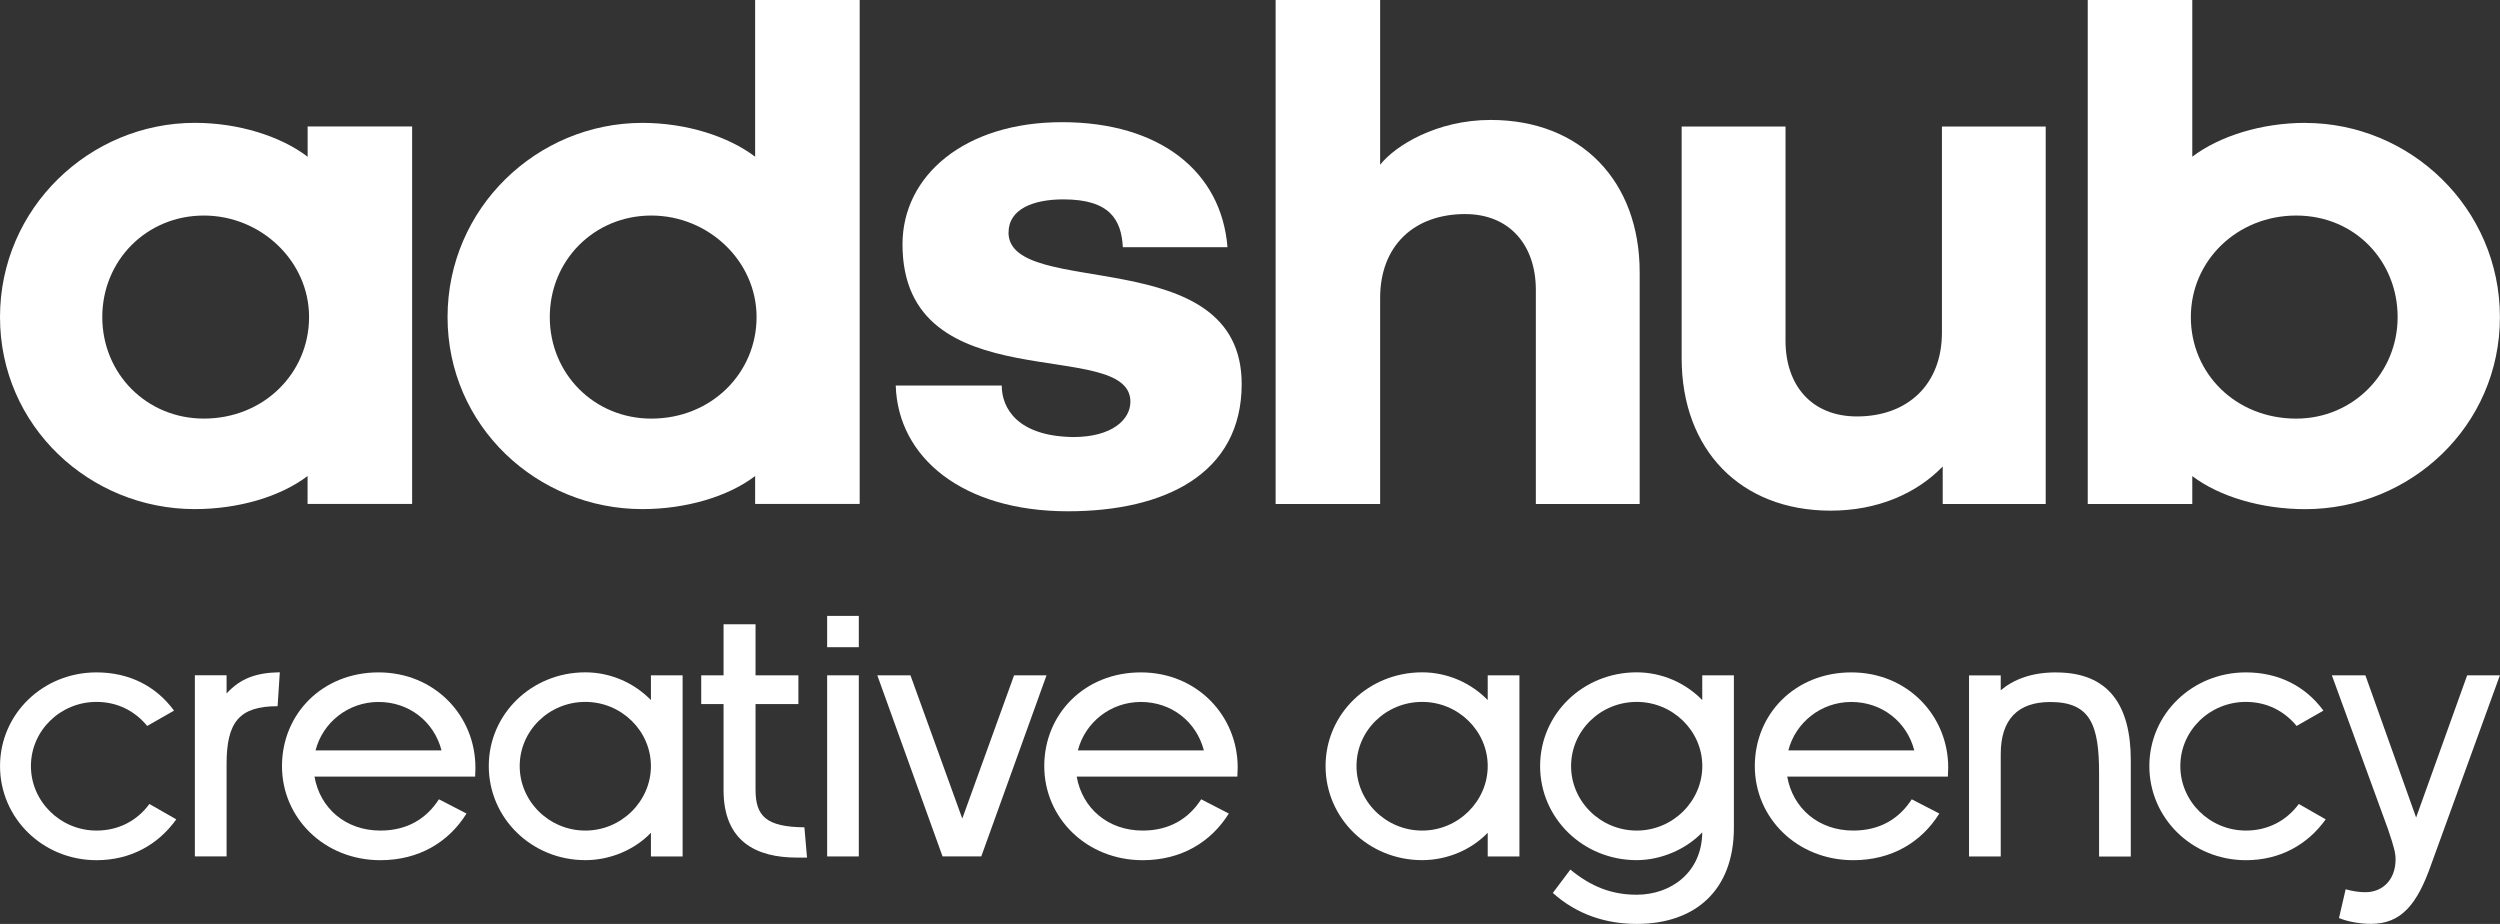
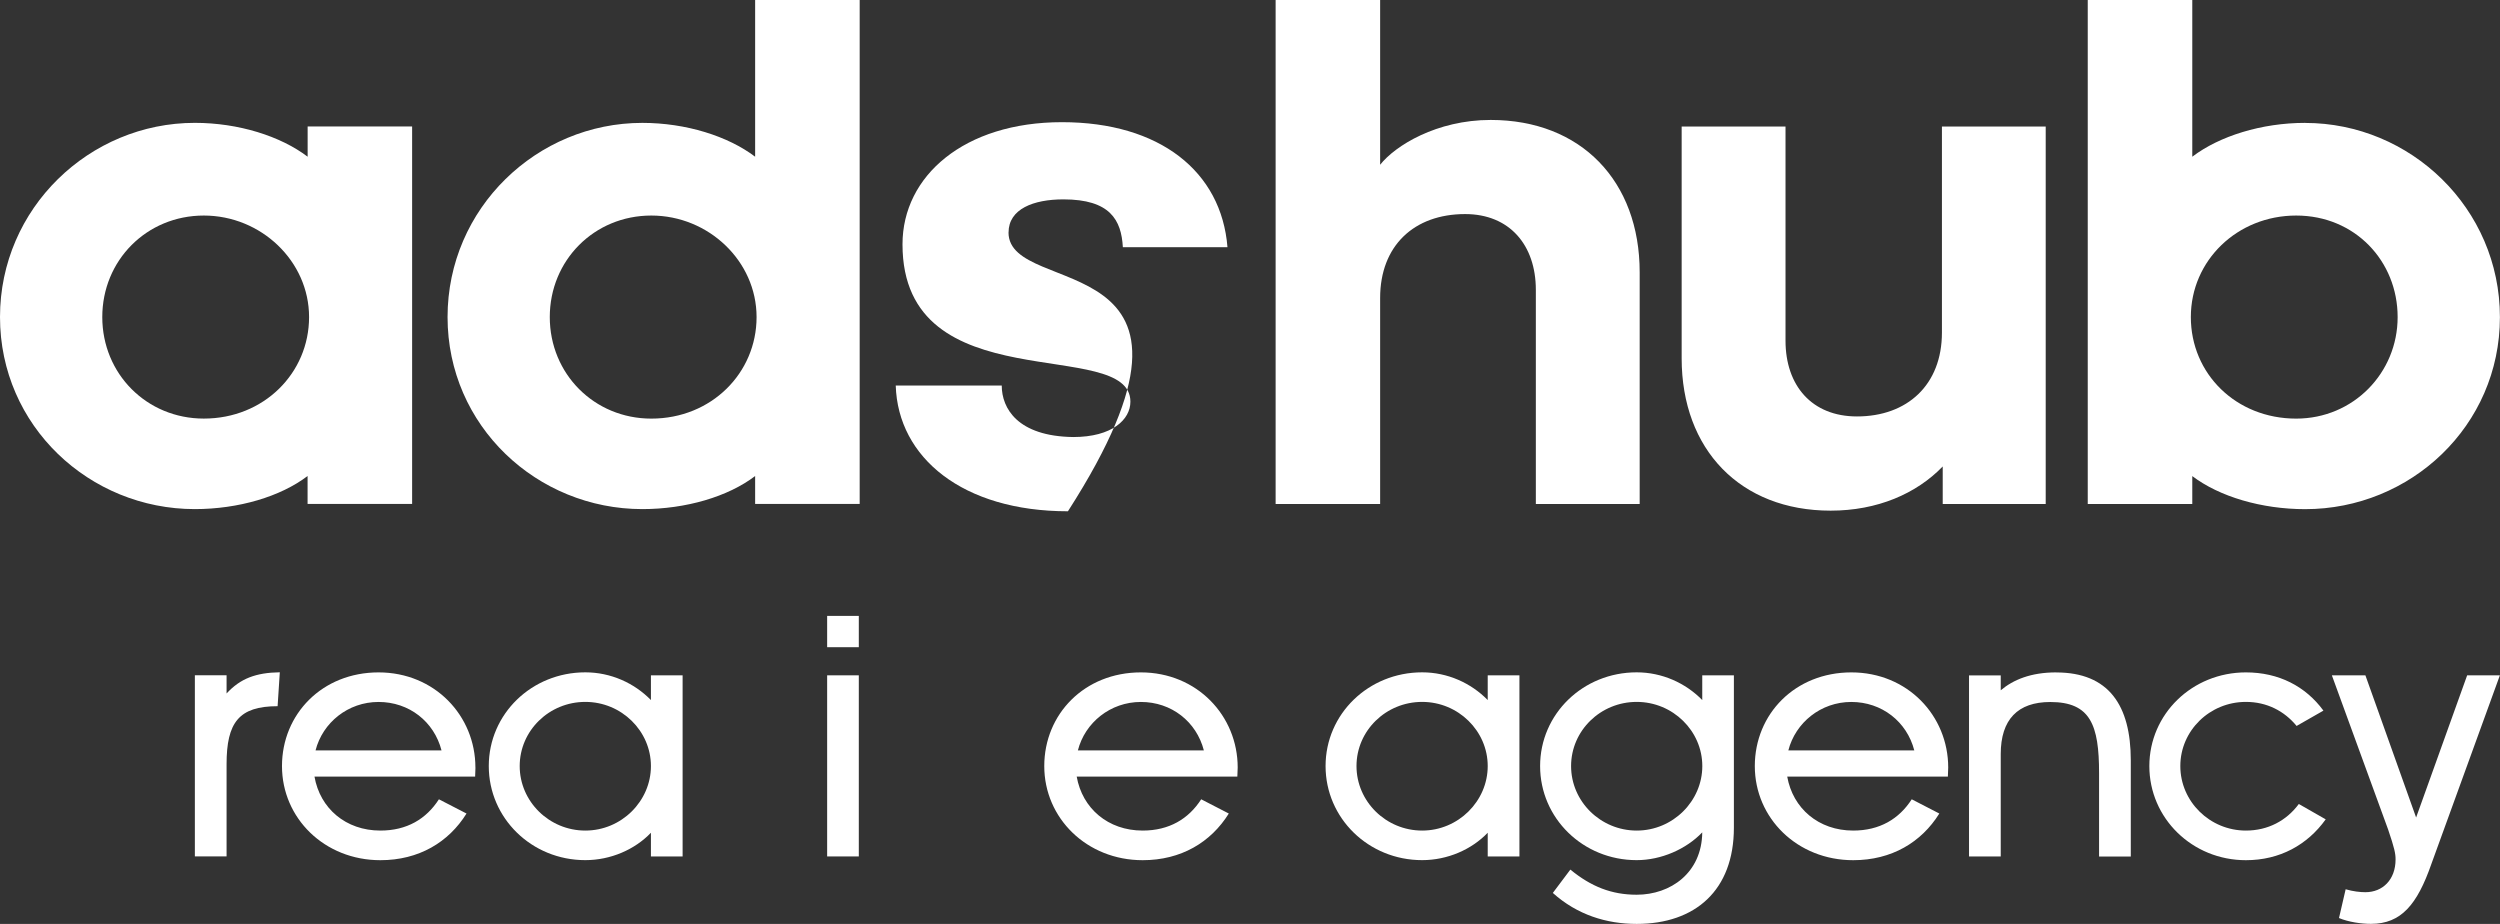
<svg xmlns="http://www.w3.org/2000/svg" width="92" height="34" viewBox="0 0 92 34" fill="none">
  <rect x="0" y="0" width="92" height="34" fill="#333333" stroke="none" />
  <g clip-path="url(#clip0_185_1736)">
    <path d="M11.321 4.655V5.767C10.323 5.009 8.775 4.521 7.17 4.521C3.294 4.521 0 7.66 0 11.668C0 15.676 3.294 18.735 7.168 18.735C8.773 18.735 10.323 18.277 11.319 17.517V18.545H15.166V4.655H11.319H11.321ZM7.501 15.404C5.397 15.404 3.764 13.755 3.764 11.668C3.764 9.581 5.397 7.932 7.501 7.932C9.606 7.932 11.374 9.609 11.374 11.668C11.374 13.727 9.712 15.404 7.501 15.404Z" fill="white" />
    <path d="M27.789 0V5.767C26.791 5.01 25.242 4.522 23.638 4.522C19.762 4.522 16.47 7.66 16.47 11.668C16.47 15.677 19.764 18.735 23.638 18.735C25.242 18.735 26.794 18.277 27.789 17.518V18.545H31.636V0H27.789ZM23.969 15.405C21.865 15.405 20.232 13.755 20.232 11.668C20.232 9.581 21.865 7.932 23.969 7.932C26.074 7.932 27.842 9.609 27.842 11.668C27.842 13.727 26.18 15.405 23.969 15.405Z" fill="white" />
-     <path d="M37.115 8.556C37.115 7.691 38.029 7.337 39.134 7.337C40.851 7.337 41.266 8.094 41.321 9.098H45.171C44.95 6.309 42.678 4.496 39.081 4.496C35.485 4.496 33.212 6.473 33.212 8.99C33.212 14.839 41.599 12.348 41.599 14.783C41.599 15.433 40.935 16.083 39.494 16.083C37.447 16.055 36.864 15.027 36.864 14.188H32.963C33.045 16.84 35.425 18.815 39.3 18.815C42.87 18.815 45.694 17.434 45.694 14.132C45.694 8.852 37.113 11.045 37.113 8.554L37.115 8.556Z" fill="white" />
+     <path d="M37.115 8.556C37.115 7.691 38.029 7.337 39.134 7.337C40.851 7.337 41.266 8.094 41.321 9.098H45.171C44.95 6.309 42.678 4.496 39.081 4.496C35.485 4.496 33.212 6.473 33.212 8.99C33.212 14.839 41.599 12.348 41.599 14.783C41.599 15.433 40.935 16.083 39.494 16.083C37.447 16.055 36.864 15.027 36.864 14.188H32.963C33.045 16.84 35.425 18.815 39.3 18.815C45.694 8.852 37.113 11.045 37.113 8.554L37.115 8.556Z" fill="white" />
    <path d="M54.857 4.414C52.867 4.414 51.343 5.361 50.789 6.063V0H46.943V18.547H50.789V10.967C50.789 9.044 52.035 7.878 53.917 7.878C55.55 7.878 56.519 9.018 56.519 10.667V18.547H60.34V10.019C60.34 6.661 58.18 4.414 54.857 4.414Z" fill="white" />
    <path d="M71.463 4.656V12.239C71.463 14.162 70.19 15.325 68.336 15.325C66.675 15.325 65.707 14.19 65.707 12.537V4.656H61.885V13.186C61.885 16.545 64.045 18.792 67.368 18.792C69.082 18.792 70.523 18.17 71.492 17.166V18.548H75.282V4.656H71.463Z" fill="white" />
    <path d="M84.831 4.522C83.225 4.522 81.674 5.008 80.676 5.767V0H76.829V18.547H80.676V17.52C81.674 18.277 83.223 18.737 84.831 18.737C88.703 18.737 91.997 15.679 91.997 11.671C91.997 7.662 88.703 4.524 84.831 4.524V4.522ZM84.5 15.405C82.285 15.405 80.623 13.755 80.623 11.668C80.623 9.581 82.338 7.932 84.5 7.932C86.662 7.932 88.233 9.609 88.233 11.668C88.233 13.727 86.6 15.405 84.5 15.405Z" fill="white" />
-     <path d="M5.498 29.586C5.047 30.204 4.36 30.565 3.551 30.565C2.223 30.565 1.138 29.494 1.138 28.191C1.138 26.887 2.221 25.83 3.551 25.83C4.321 25.83 4.965 26.163 5.417 26.715L6.404 26.151C5.746 25.252 4.759 24.744 3.551 24.744C1.577 24.744 0.001 26.275 0.001 28.192C0.001 30.11 1.577 31.655 3.551 31.655C4.799 31.655 5.815 31.091 6.487 30.152L5.5 29.588L5.498 29.586Z" fill="white" />
    <path d="M8.338 25.522V24.85H7.171V31.515H8.338V28.123C8.338 26.591 8.787 25.988 10.216 25.988L10.297 24.74C9.419 24.754 8.844 24.968 8.338 25.52V25.522Z" fill="white" />
    <path d="M17.495 28.244C17.495 26.341 16.001 24.744 13.931 24.744C11.861 24.744 10.377 26.275 10.377 28.192C10.377 30.11 11.941 31.655 13.998 31.655C15.412 31.655 16.508 30.997 17.168 29.938L16.152 29.414C15.686 30.138 14.975 30.565 13.998 30.565C12.723 30.565 11.777 29.748 11.573 28.58H17.485C17.485 28.5 17.497 28.325 17.497 28.244H17.495ZM11.612 27.615C11.873 26.593 12.807 25.832 13.931 25.832C15.055 25.832 15.974 26.555 16.248 27.615H11.612Z" fill="white" />
    <path d="M23.954 24.852V25.762C23.337 25.132 22.474 24.742 21.54 24.742C19.566 24.742 17.987 26.273 17.987 28.191C17.987 30.108 19.564 31.653 21.54 31.653C22.474 31.653 23.363 31.263 23.954 30.645V31.517H25.12V24.852H23.954ZM21.54 30.565C20.21 30.565 19.125 29.494 19.125 28.191C19.125 26.887 20.208 25.83 21.54 25.83C22.873 25.83 23.954 26.901 23.954 28.191C23.954 29.48 22.873 30.565 21.54 30.565Z" fill="white" />
-     <path d="M29.602 30.445C28.202 30.431 27.804 30.041 27.804 29.062V25.909H29.381V24.852H27.804V22.973H26.627V24.852H25.805V25.909H26.627V29.076C26.627 30.969 27.832 31.559 29.326 31.559H29.698L29.602 30.445Z" fill="white" />
    <path d="M30.439 24.852V31.517H31.604V24.852H30.439ZM30.439 22.665V23.817H31.604V22.665H30.439Z" fill="white" />
-     <path d="M37.318 24.852L35.412 30.123L33.505 24.852H32.285L34.686 31.516H36.111L38.512 24.852H37.316H37.318Z" fill="white" />
    <path d="M45.547 28.244C45.547 26.341 44.053 24.744 41.983 24.744C39.913 24.744 38.429 26.275 38.429 28.192C38.429 30.11 39.995 31.655 42.05 31.655C43.464 31.655 44.559 30.997 45.22 29.938L44.204 29.414C43.738 30.138 43.023 30.565 42.05 30.565C40.775 30.565 39.829 29.748 39.623 28.58H45.534C45.534 28.5 45.547 28.325 45.547 28.244ZM39.666 27.615C39.927 26.593 40.861 25.832 41.985 25.832C43.109 25.832 44.028 26.555 44.302 27.615H39.666Z" fill="white" />
    <path d="M54.748 24.852V25.762C54.131 25.132 53.268 24.742 52.335 24.742C50.361 24.742 48.781 26.273 48.781 28.191C48.781 30.108 50.358 31.653 52.335 31.653C53.268 31.653 54.157 31.263 54.748 30.645V31.517H55.915V24.852H54.748ZM52.335 30.565C51.004 30.565 49.919 29.494 49.919 28.191C49.919 26.887 51.002 25.83 52.335 25.83C53.667 25.83 54.748 26.901 54.748 28.191C54.748 29.48 53.667 30.565 52.335 30.565Z" fill="white" />
    <path d="M62.643 24.852V25.762C62.026 25.132 61.163 24.742 60.229 24.742C58.255 24.742 56.676 26.273 56.676 28.191C56.676 30.108 58.253 31.653 60.229 31.653C61.135 31.653 62.052 31.249 62.643 30.631C62.628 32.121 61.478 32.926 60.229 32.926C59.31 32.926 58.556 32.63 57.789 32.001L57.144 32.86C58.037 33.664 59.118 34 60.229 34C62.383 34 63.807 32.766 63.807 30.459V24.852H62.641H62.643ZM60.231 30.565C58.901 30.565 57.816 29.494 57.816 28.191C57.816 26.887 58.899 25.83 60.231 25.83C61.564 25.83 62.645 26.901 62.645 28.191C62.645 29.48 61.564 30.565 60.231 30.565Z" fill="white" />
    <path d="M71.694 28.244C71.694 26.341 70.201 24.744 68.13 24.744C66.06 24.744 64.577 26.275 64.577 28.192C64.577 30.11 66.142 31.655 68.198 31.655C69.612 31.655 70.707 30.997 71.367 29.938L70.352 29.414C69.886 30.138 69.171 30.565 68.198 30.565C66.923 30.565 65.977 29.748 65.77 28.58H71.682C71.682 28.5 71.694 28.325 71.694 28.244ZM65.811 27.615C66.073 26.593 67.007 25.832 68.128 25.832C69.25 25.832 70.172 26.555 70.446 27.615H65.809H65.811Z" fill="white" />
    <path d="M75.671 24.744C74.737 24.744 74.093 25.012 73.627 25.402V24.854H72.46V31.519H73.627V27.751C73.627 26.475 74.256 25.834 75.45 25.834C76.929 25.834 77.246 26.677 77.246 28.45V31.521H78.413V27.981C78.413 25.956 77.602 24.746 75.671 24.746V24.744Z" fill="white" />
    <path d="M84.597 29.586C84.141 30.204 83.456 30.565 82.649 30.565C81.319 30.565 80.236 29.494 80.236 28.191C80.236 26.887 81.317 25.83 82.649 25.83C83.418 25.83 84.061 26.163 84.515 26.715L85.502 26.151C84.842 25.252 83.855 24.744 82.649 24.744C80.675 24.744 79.096 26.275 79.096 28.192C79.096 30.11 80.673 31.655 82.649 31.655C83.898 31.655 84.913 31.091 85.586 30.152L84.599 29.588L84.597 29.586Z" fill="white" />
    <path d="M90.791 24.853L88.913 30.084L87.047 24.853H85.813L87.883 30.526C88.116 31.21 88.157 31.412 88.157 31.625C88.157 32.377 87.679 32.833 87.047 32.833C86.853 32.833 86.596 32.805 86.32 32.725L86.075 33.784C86.43 33.932 86.896 33.998 87.252 33.998C88.363 33.998 88.952 33.289 89.473 31.799L91.996 24.851H90.791V24.853Z" fill="white" />
  </g>
  <defs>
    <clipPath id="clip0_185_1736">
      <rect width="92" height="34" fill="white" />
    </clipPath>
  </defs>
</svg>